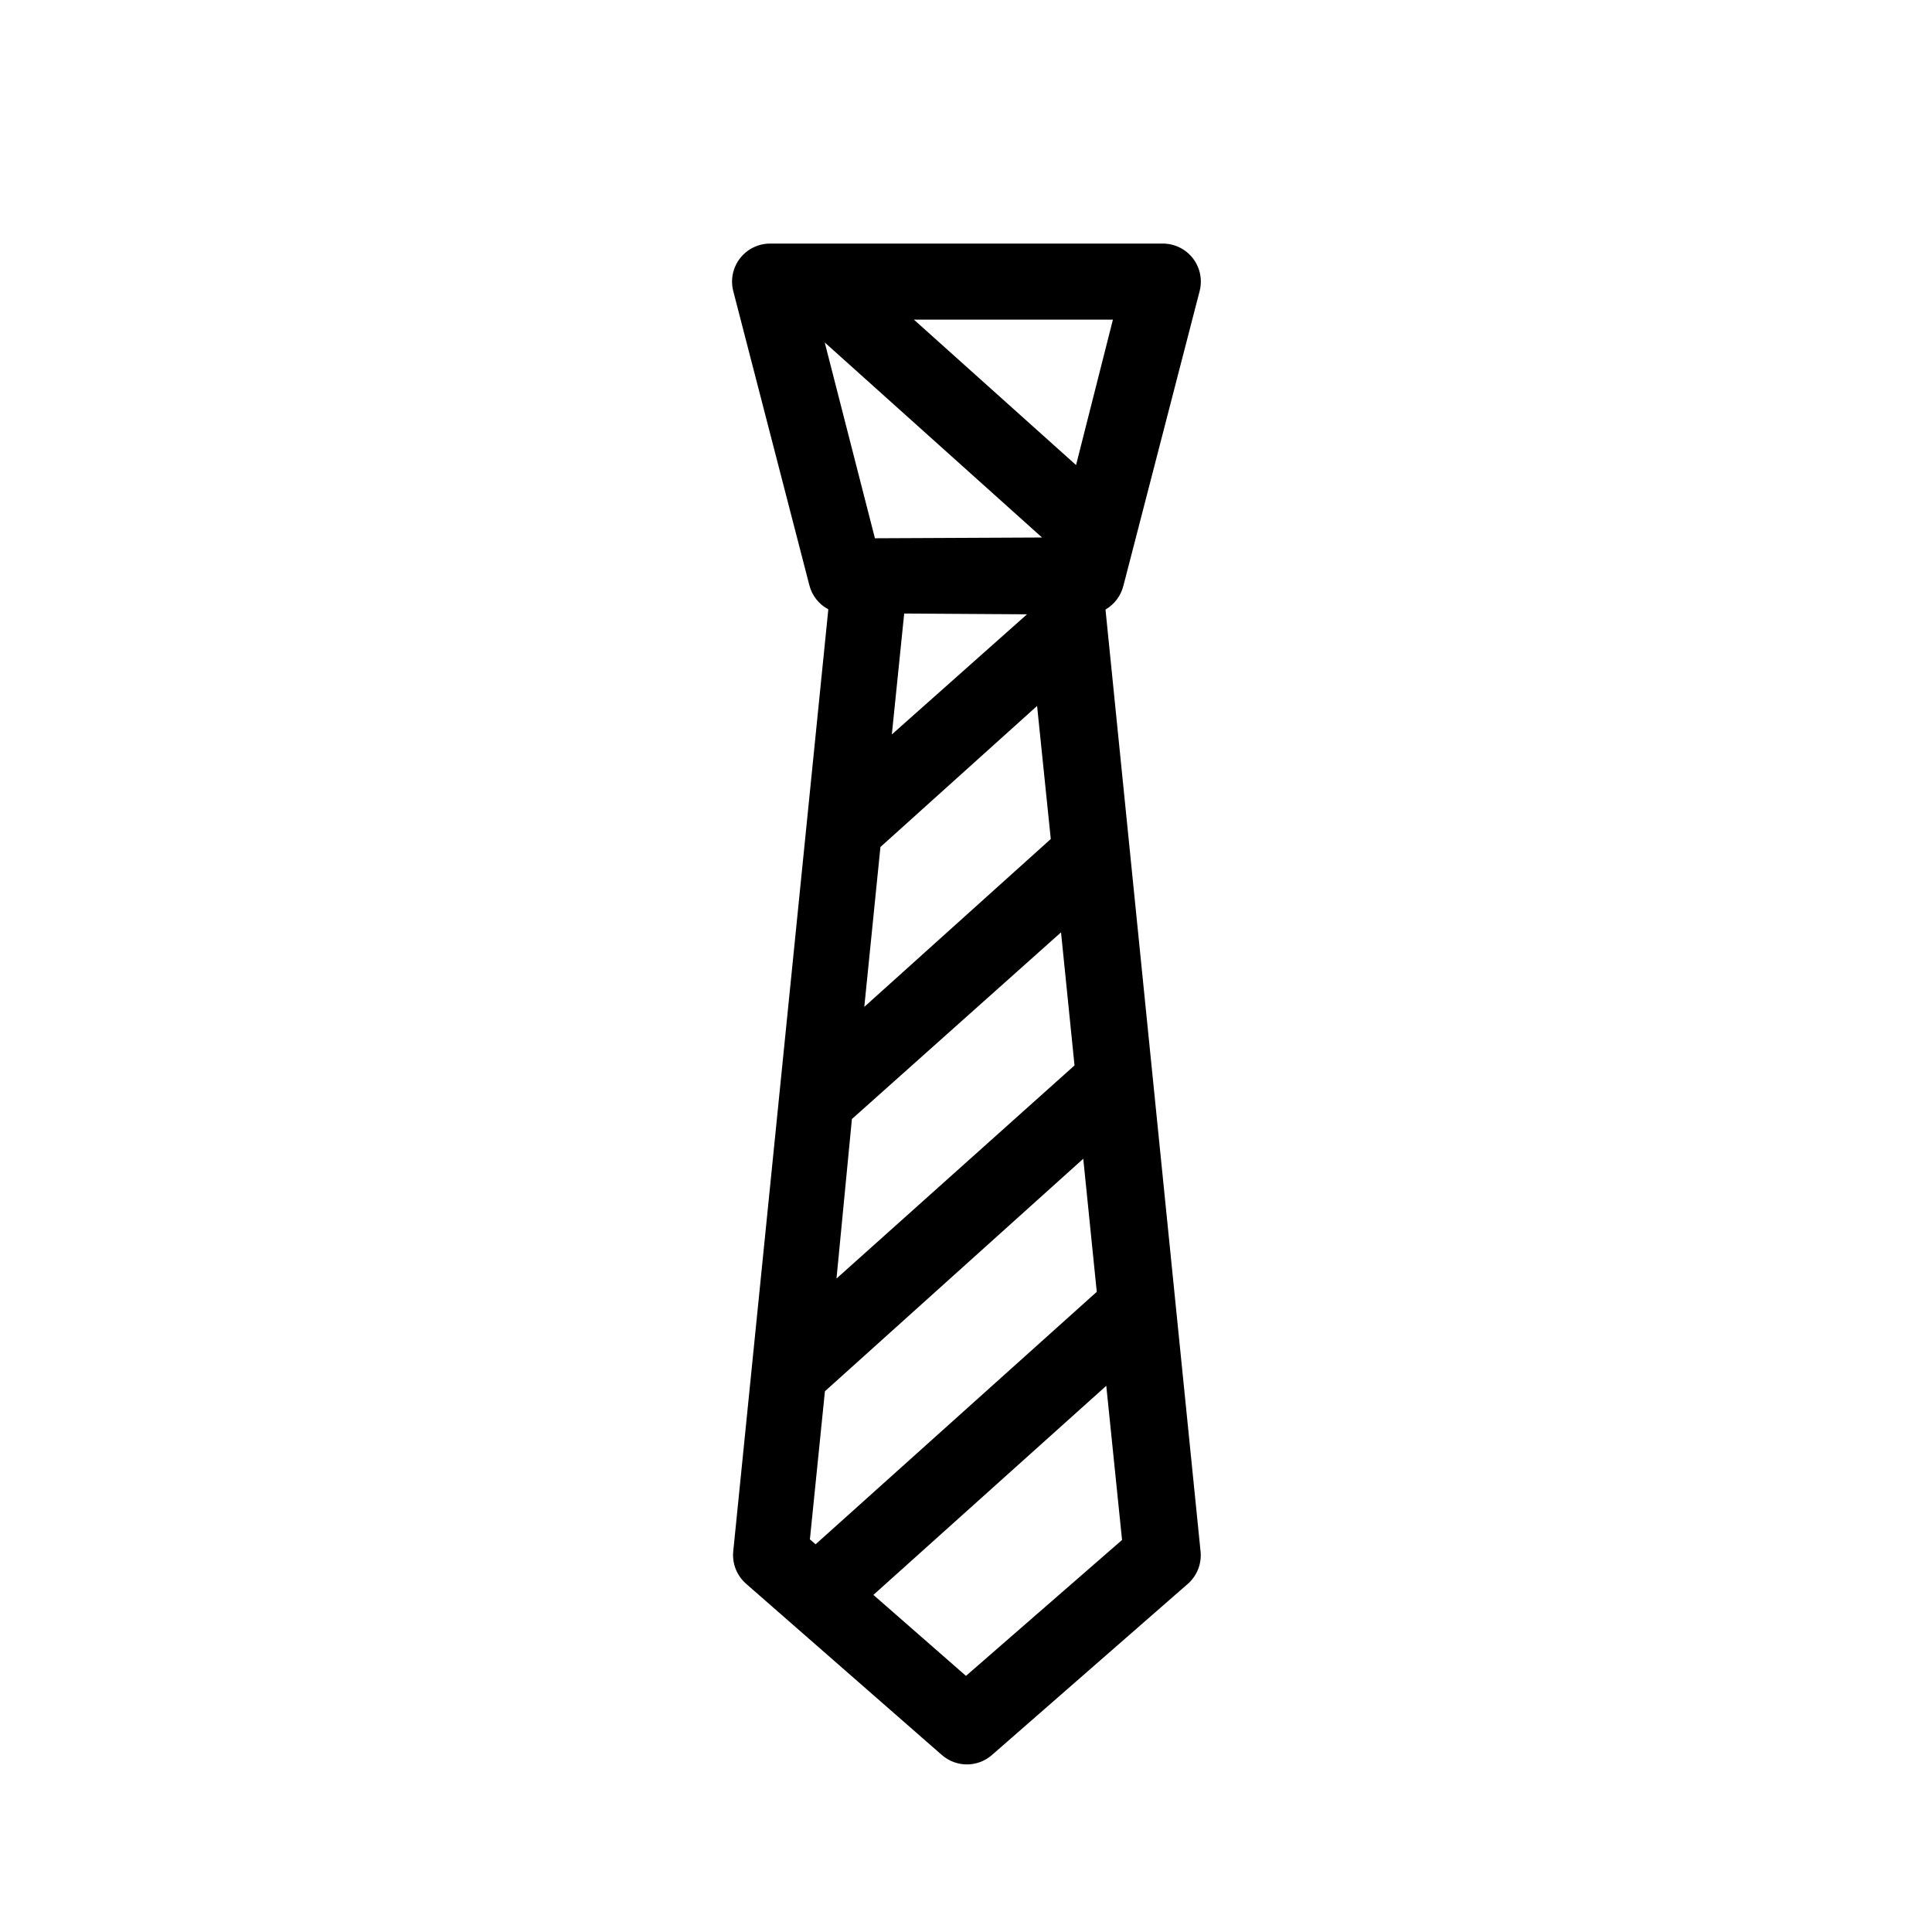
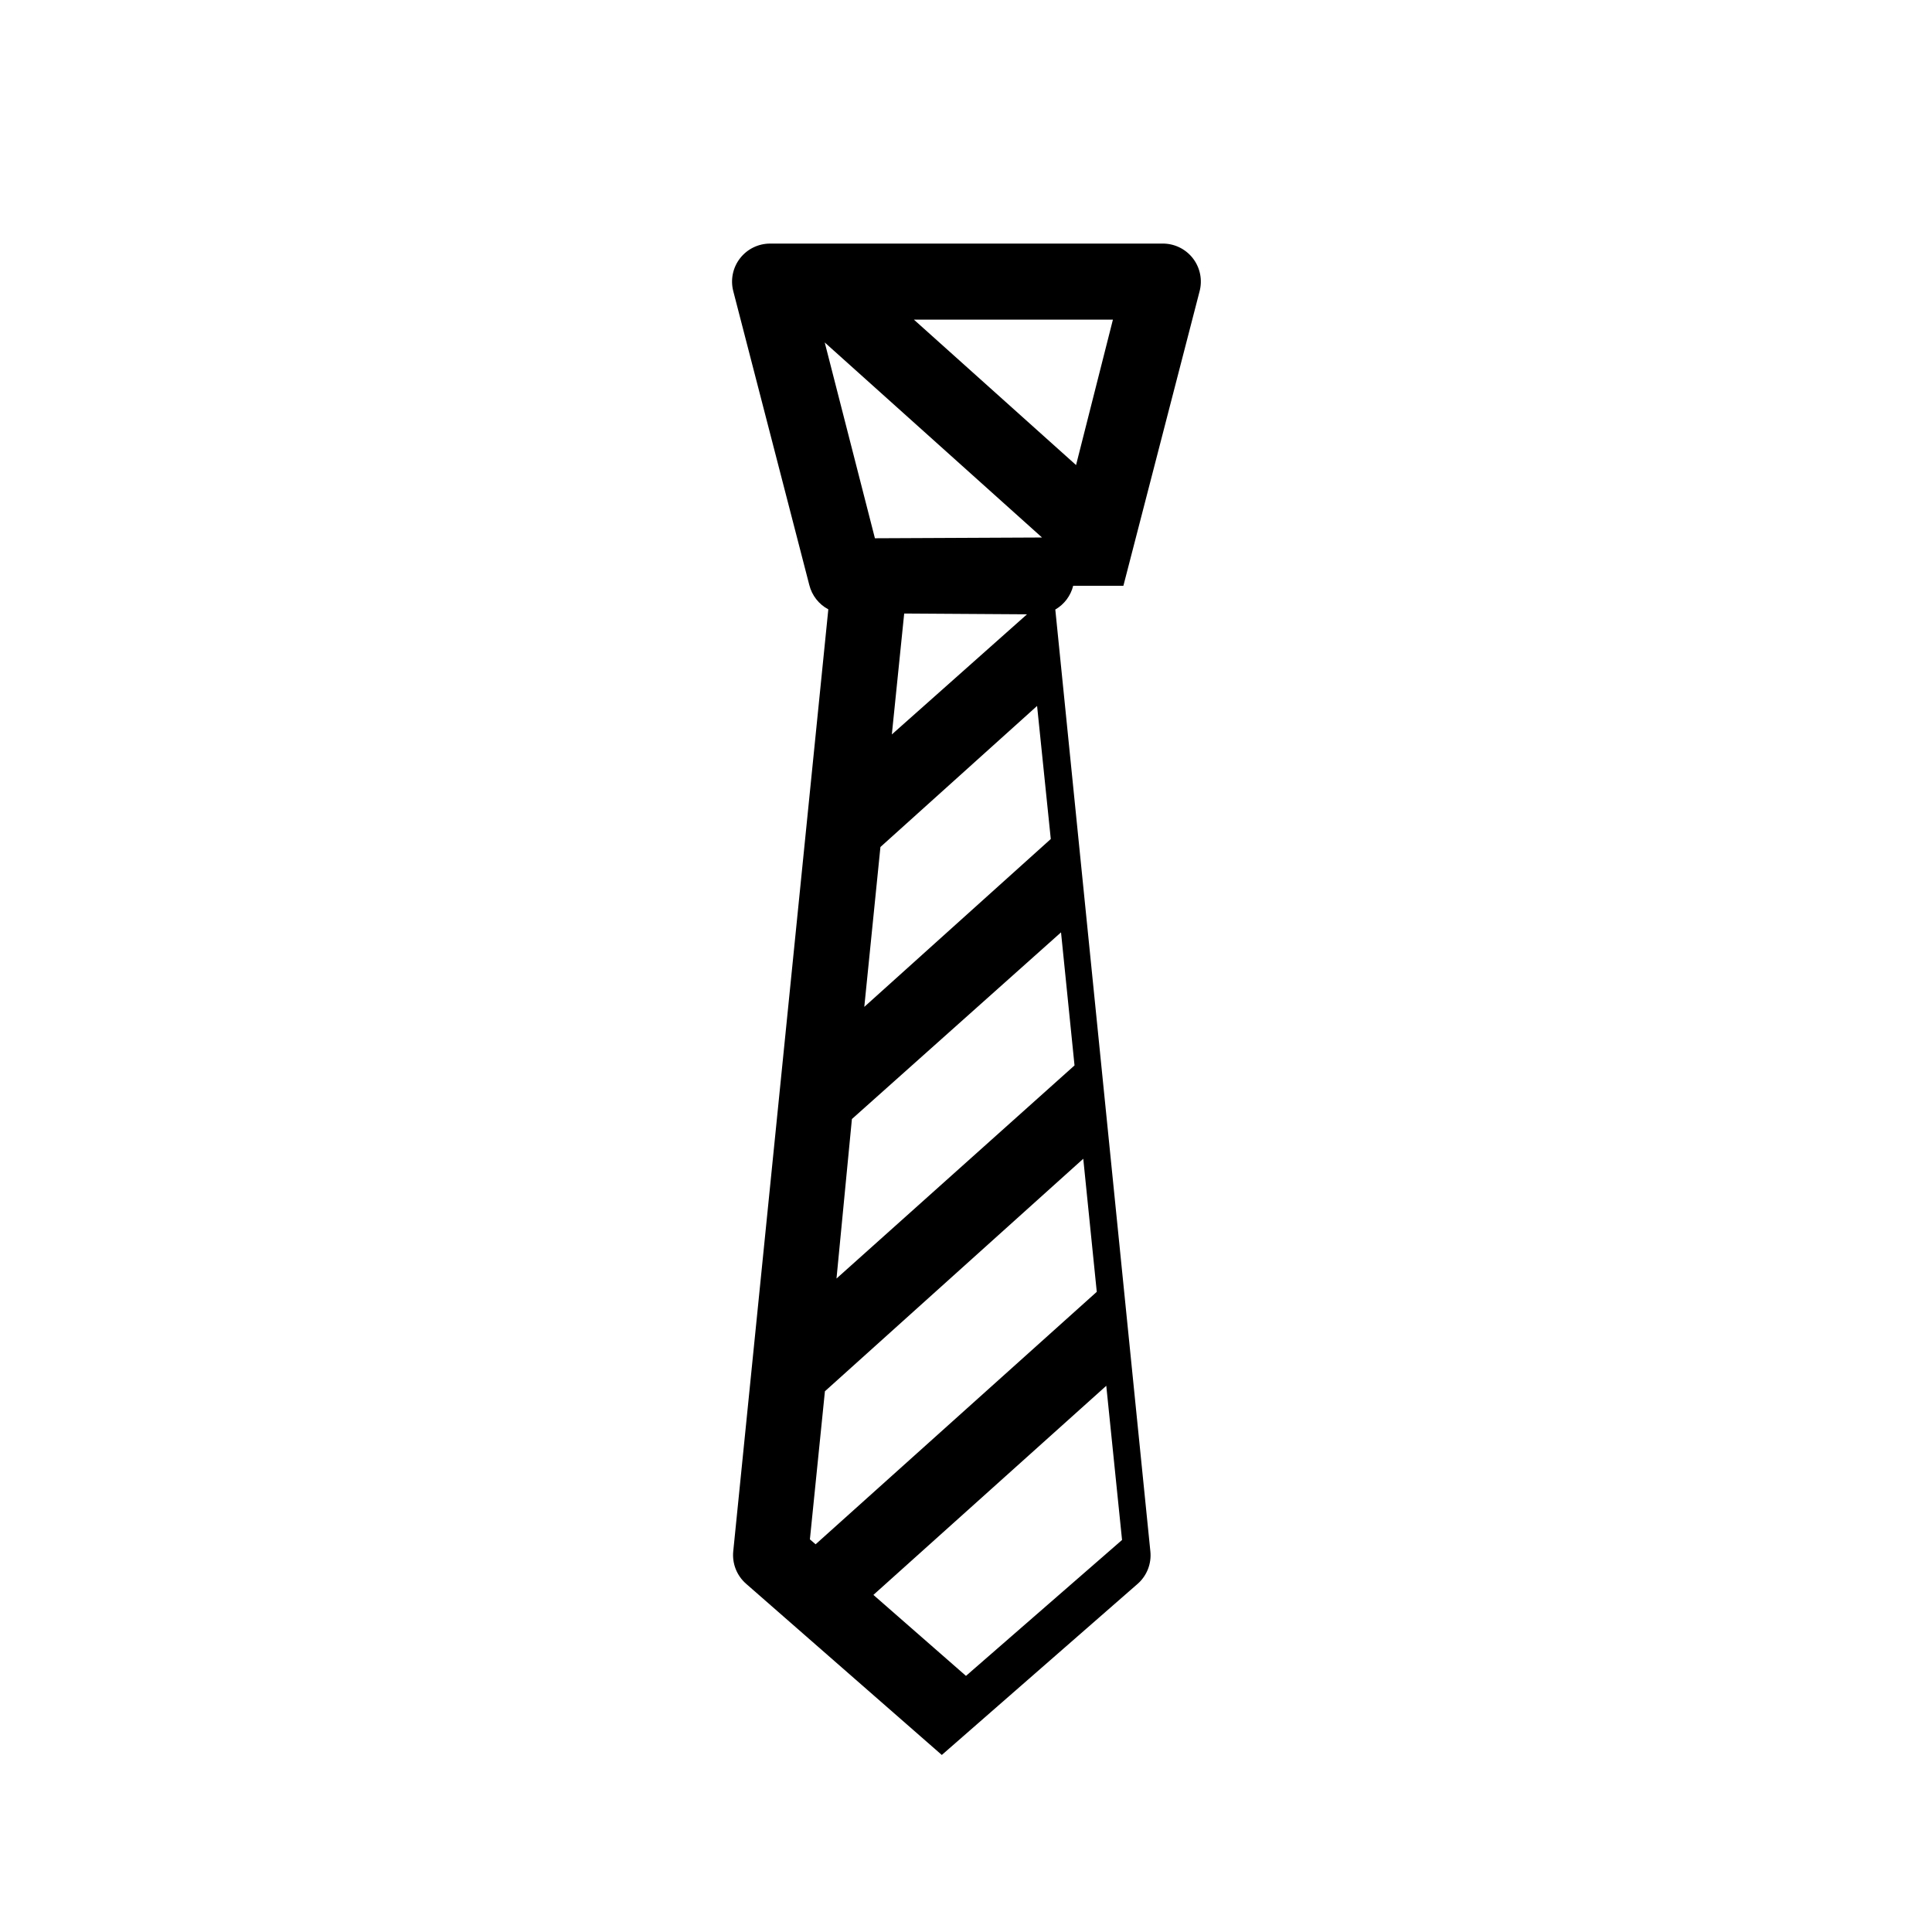
<svg xmlns="http://www.w3.org/2000/svg" fill="#000000" width="800px" height="800px" version="1.1" viewBox="144 144 512 512">
-   <path d="m441.71 299.24 20.152-77.891c0.863-3.082 0.215-6.394-1.754-8.918-1.969-2.527-5.019-3.965-8.223-3.879h-103.79c-3.117-0.004-6.066 1.434-7.977 3.898-1.914 2.465-2.578 5.676-1.797 8.695l20.152 77.891c0.691 2.766 2.523 5.109 5.039 6.449l-25.191 249.59c-0.336 3.25 0.922 6.461 3.375 8.617l12.09 10.578 39.801 34.812h0.004c3.801 3.344 9.496 3.344 13.301 0l51.891-45.344v0.004c2.457-2.156 3.715-5.367 3.375-8.617l-25.191-249.59c2.371-1.371 4.078-3.644 4.738-6.297zm-65.848-12.594-13.301-51.891 57.586 51.688zm40.305 20.152-35.82 31.836 3.273-32.043zm-38.844 61.664 41.516-37.383 3.629 35.266-49.422 44.488zm-7.559 72.094 55.418-49.473 3.578 35.266-63.078 56.477zm-11.133 111.39 3.981-39.246 68.465-61.617 3.578 35.266-74.512 66.906zm70.535-284.7-42.977-38.543h52.746zm-29.172 320.88-24.535-21.461 61.715-55.418 4.18 40.859z" />
+   <path d="m441.71 299.24 20.152-77.891c0.863-3.082 0.215-6.394-1.754-8.918-1.969-2.527-5.019-3.965-8.223-3.879h-103.79c-3.117-0.004-6.066 1.434-7.977 3.898-1.914 2.465-2.578 5.676-1.797 8.695l20.152 77.891c0.691 2.766 2.523 5.109 5.039 6.449l-25.191 249.59c-0.336 3.25 0.922 6.461 3.375 8.617l12.09 10.578 39.801 34.812h0.004l51.891-45.344v0.004c2.457-2.156 3.715-5.367 3.375-8.617l-25.191-249.59c2.371-1.371 4.078-3.644 4.738-6.297zm-65.848-12.594-13.301-51.891 57.586 51.688zm40.305 20.152-35.82 31.836 3.273-32.043zm-38.844 61.664 41.516-37.383 3.629 35.266-49.422 44.488zm-7.559 72.094 55.418-49.473 3.578 35.266-63.078 56.477zm-11.133 111.39 3.981-39.246 68.465-61.617 3.578 35.266-74.512 66.906zm70.535-284.7-42.977-38.543h52.746zm-29.172 320.88-24.535-21.461 61.715-55.418 4.18 40.859z" />
</svg>